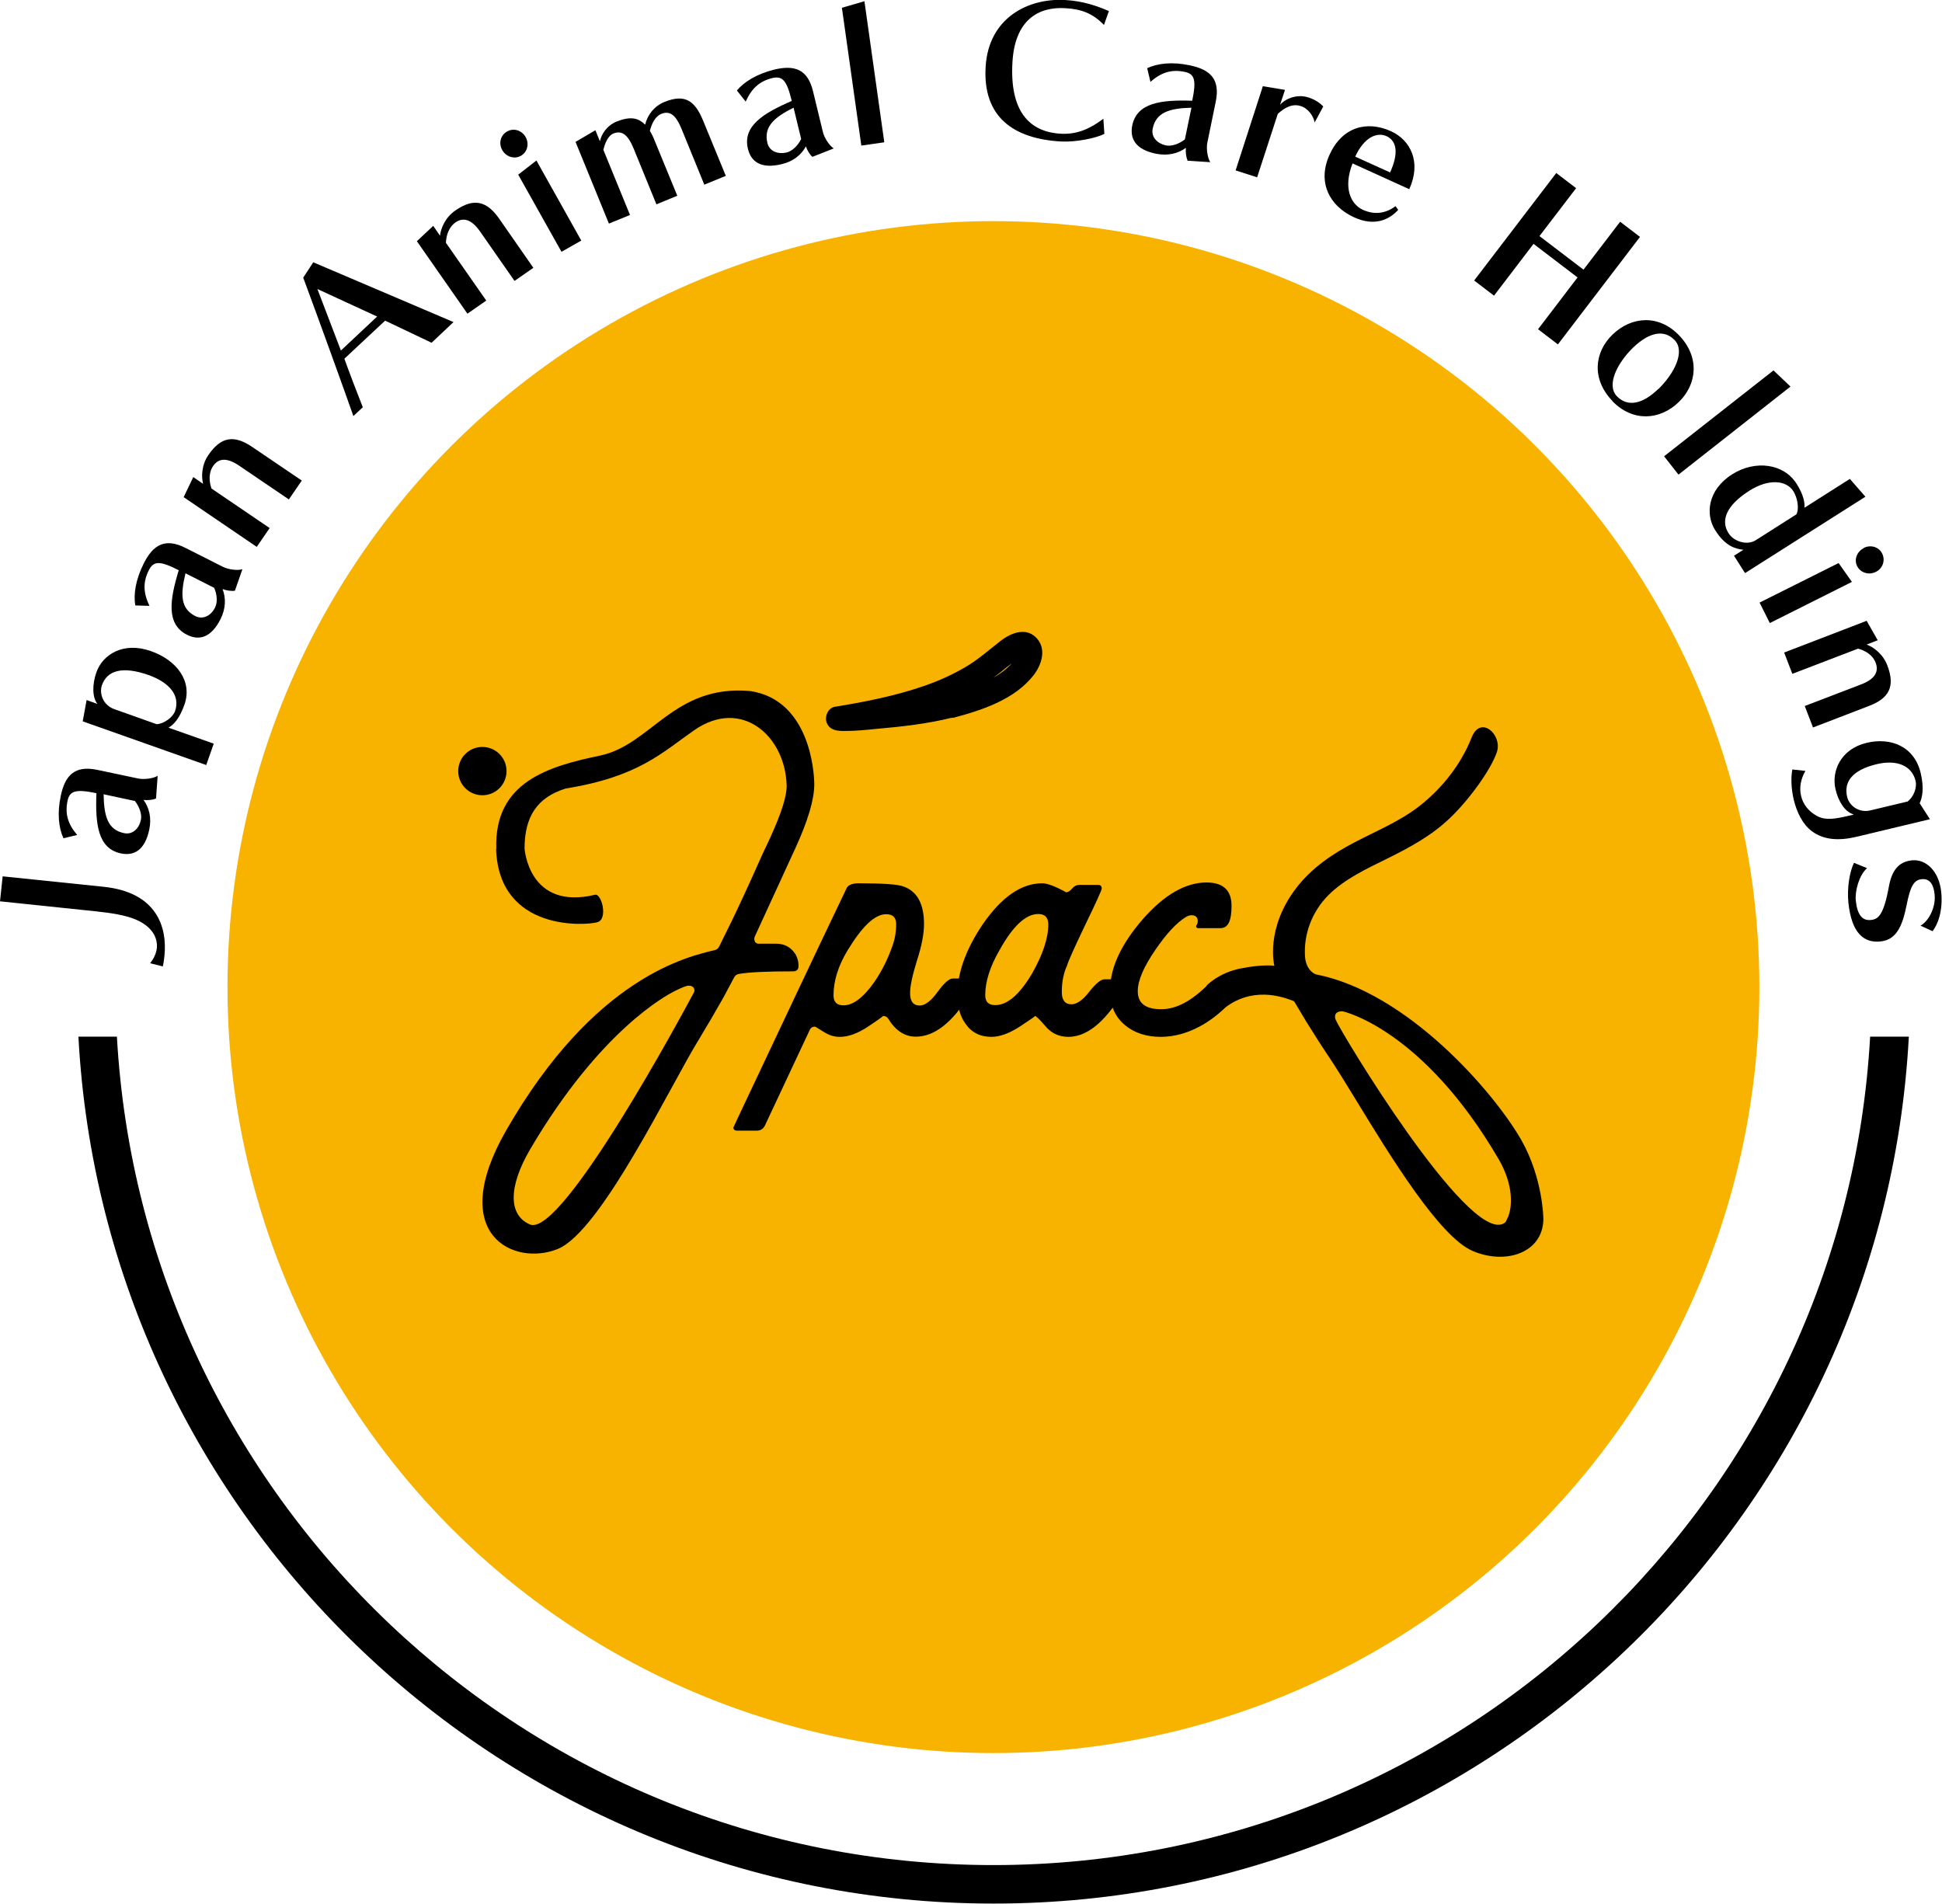
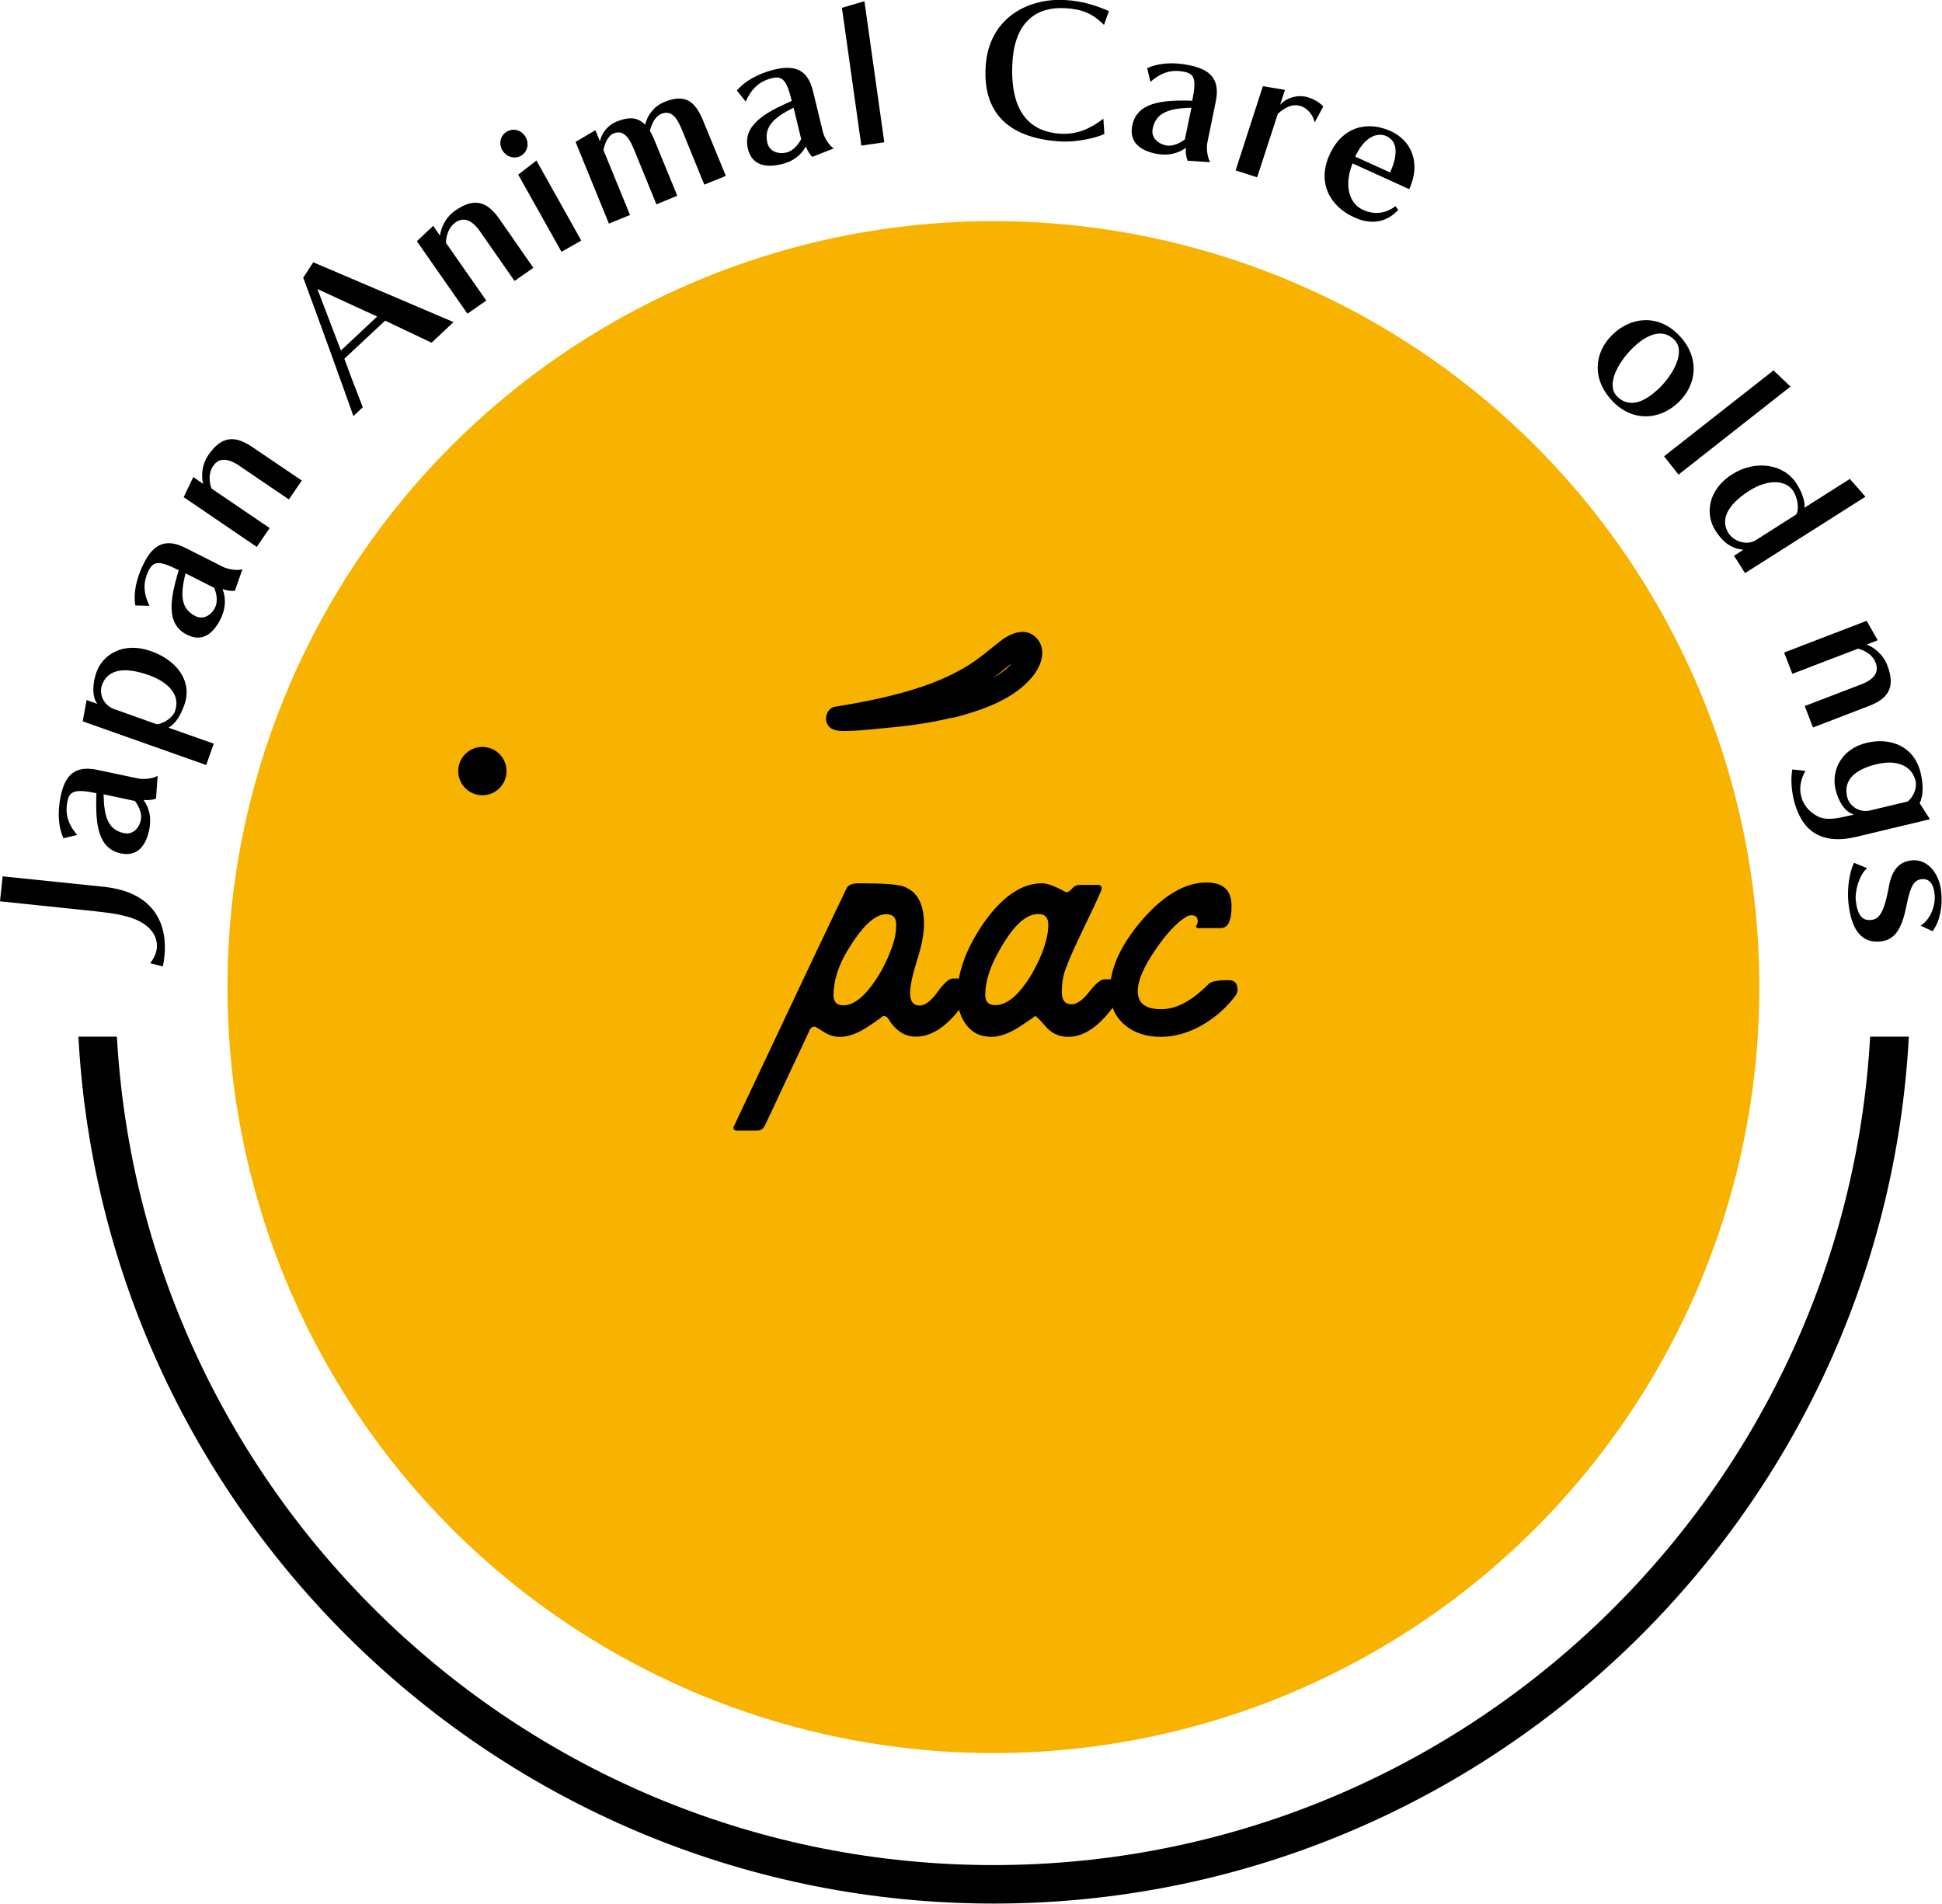
<svg xmlns="http://www.w3.org/2000/svg" viewBox="0 0 94.85 92.98">
  <circle cx="48.52" cy="48.21" fill="#f8b300" r="37.41" />
-   <path d="m24.24 41.45c-.11-3.28 2.59-4.03 5.08-4.55 2.49-.53 3.6-3.48 7.32-3.15 2.89.43 3.13 3.91 3.13 4.56 0 .74-.31 1.78-.93 3.13l-1.97 4.29s-.03.07-.03.1c0 .19.09.28.29.26h.78c.31 0 .57.1.78.31s.31.47.31.78c0 .17-.09.26-.26.26-1.28 0-2.17.04-2.67.13-.09.02-.16.07-.21.16-.12.22-.3.56-.54 1.01-.4.71-.79 1.37-1.17 2-1.4 2.26-4.79 9.4-6.91 10.26s-5.45-.67-2.53-5.77c4.33-7.56 8.94-8.52 10.21-8.83.09-.02.16-.08.21-.18s.25-.52.61-1.24c.35-.72.85-1.8 1.49-3.24l.39-.83c.54-1.19.82-2.05.8-2.56-.07-2.41-2.2-4.29-4.51-2.69-1.58 1.1-2.73 2.28-6.28 2.85-1.41.44-2.01 1.39-2.01 2.93 0 0 .19 3.04 3.44 2.26.32-.08.65 1.18.12 1.34s-4.81.49-4.95-3.57zm9.68 6.95c0-.17-.1-.26-.29-.26-.1 0-.33.09-.69.27-.35.18-3.6 1.86-7.04 7.71-1.08 1.84-1.08 3.24 0 3.69 1.59.57 7.48-10.38 7.96-11.28.03-.05.05-.09.05-.13z" />
  <path d="m47.45 48.27c0 .1-.03.2-.08.29-.85 1.38-1.73 2.07-2.64 2.07-.54 0-.99-.29-1.35-.88-.05-.09-.14-.13-.26-.13.03 0-.2.17-.71.51s-.97.51-1.39.51c-.28 0-.54-.08-.8-.25-.26-.16-.4-.25-.41-.25-.12 0-.21.05-.26.16l-2.2 4.69c-.09.16-.22.23-.39.23h-.96c-.12 0-.18-.05-.18-.16.02-.03.03-.06.03-.06s.38-.82 1.14-2.42l2.02-4.28c.52-1.11 1.3-2.74 2.33-4.9.07-.17.27-.26.6-.26 1.19 0 1.93.05 2.2.16.66.24.99.85.99 1.83 0 .47-.11 1.06-.34 1.77-.22.71-.34 1.24-.34 1.61 0 .4.16.6.47.6.26 0 .55-.22.87-.66s.57-.66.74-.66h.44c.33 0 .49.16.49.49zm-3.68-3.13c0-.33-.16-.49-.49-.49-.55 0-1.17.59-1.88 1.76-.46.76-.69 1.5-.69 2.2 0 .33.16.49.49.49.46 0 .96-.37 1.49-1.12.38-.55.68-1.15.9-1.79.12-.33.18-.68.18-1.06z" />
  <path d="m54.85 48.33c0 .09-.03.17-.08.26-.85 1.37-1.71 2.05-2.59 2.05-.45 0-.82-.17-1.11-.51s-.47-.51-.52-.51c.03 0-.21.17-.73.51s-.99.51-1.4.51c-.55 0-.98-.22-1.27-.65-.26-.36-.39-.83-.39-1.4 0-1.07.41-2.22 1.24-3.45.92-1.33 1.88-2 2.9-2 .26 0 .65.15 1.17.44.09 0 .18-.06.29-.18.1-.12.22-.18.36-.18h.93c.1 0 .16.06.16.18 0 .07-.27.67-.82 1.8-.54 1.13-.83 1.78-.87 1.95-.17.36-.26.8-.26 1.3 0 .4.16.6.47.6.26 0 .55-.2.87-.61s.57-.61.74-.61h.41c.33 0 .49.16.49.49zm-3.65-3.17c0-.35-.16-.52-.49-.52-.61 0-1.24.59-1.89 1.76-.47.81-.7 1.55-.7 2.2 0 .33.16.49.49.49.59 0 1.18-.51 1.79-1.53.54-.95.8-1.75.8-2.41z" />
  <path d="m60.45 48.3c0 .1-.03.2-.08.29-.43.59-.97 1.07-1.61 1.45-.69.4-1.38.6-2.07.6s-1.29-.19-1.74-.57c-.5-.41-.74-.98-.73-1.69v-.1c.02-1.05.55-2.18 1.59-3.38 1.05-1.2 2.09-1.8 3.12-1.8.81 0 1.22.38 1.22 1.14s-.18 1.09-.54 1.09h-1.11c-.05-.02-.08-.04-.08-.08 0-.02.01-.05.04-.1s.04-.1.04-.16c0-.19-.1-.29-.31-.29-.09 0-.17.03-.26.08-.47.29-.97.83-1.5 1.61-.57.83-.86 1.5-.86 2.02 0 .59.38.88 1.14.88s1.5-.41 2.33-1.24c.12-.12.44-.18.96-.18.29 0 .44.15.44.44z" />
  <path d="m46.55 35.06c1.4-.37 3-.89 3.93-2.08.38-.49.64-1.24.18-1.78-.51-.6-1.28-.3-1.8.11-.58.45-1.1.92-1.74 1.29s-1.29.66-1.98.9c-1.42.49-2.89.78-4.37 1.02-.31.05-.49.44-.41.72.12.44.56.47.94.46.5 0 .99-.05 1.49-.1 1.25-.11 2.53-.25 3.75-.56.73-.19.42-1.32-.31-1.13-1.01.26-2.07.38-3.11.49-.46.05-.93.09-1.4.11-.16 0-.32.02-.48.02-.06 0-.13-.01-.18 0-.04 0 .11.01.17.06l.27.35c-.14.23-.27.48-.41.72 2.3-.38 4.66-.88 6.69-2.08.49-.29.96-.63 1.4-1 .05-.04.7-.52.69-.54l-.15-.12s-.01.07-.03.1c-.07.07-.12.21-.19.29-.79.94-2.15 1.31-3.28 1.61-.73.19-.42 1.33.31 1.13z" />
  <circle cx="23.56" cy="37.66" r="1.18" />
-   <path d="m74.31 55.69c-1.34-2.35-5.57-7.23-10.03-8.1-.06-.01-.48-.19-.54-.85-.08-1.12.35-2.23 1.14-3.02.8-.8 1.87-1.29 2.88-1.79 1.09-.54 2.15-1.11 3.04-1.96.97-.92 2.03-2.4 2.31-3.24s-.79-1.82-1.23-.72c-.52 1.32-1.44 2.49-2.57 3.37-.95.74-2.09 1.2-3.15 1.76-1.08.56-2.1 1.25-2.85 2.23-1.53 2-1.07 3.79-1.07 3.8 0 0-.55-.09-1.65.13s-1.67.85-1.67.85.42.87.56 1.37c1.37-1.34 2.89-.94 3.62-.66.06.02.11.04.14.1l.55.92c.4.64.79 1.26 1.17 1.82.32.48.76 1.19 1.26 2.01 1.72 2.82 4.08 6.67 5.69 7.38.44.19.91.29 1.35.29.5 0 .96-.12 1.33-.36.51-.33.79-.86.79-1.5 0-.02-.02-1.97-1.07-3.83zm-.67 3.77c-.09.2-.08.24-.23.31-1.78.83-7.93-9.36-8.18-9.98 0 0-.16-.4.33-.4.05 0 3.93.87 7.64 7.23.75 1.29.66 2.37.44 2.85z" />
  <path d="m91.34 50.63c-1.26 22.52-19.98 40.46-42.82 40.46s-41.55-17.93-42.81-40.46h-1.88c1.26 23.56 20.83 42.34 44.7 42.34s43.44-18.78 44.7-42.34h-1.88z" />
  <path d="m7.33 47.05c.17-.22.3-.47.33-.74.05-.51-.23-1.06-1.03-1.4-.52-.22-1.2-.32-1.94-.4l-4.69-.49.13-1.22 4.93.51c2.6.27 3.12 1.97 2.97 3.39-.02.18-.04.35-.08.5l-.63-.16z" />
  <path d="m7.61 39c-.13.07-.41.09-.6.07.28.38.4.88.28 1.45-.21.98-.72 1.3-1.39 1.16-1.12-.24-1.25-1.43-1.19-2.94-1-.21-1.31-.12-1.41.37-.13.62 0 1.12.47 1.67l-.67.16c-.24-.51-.31-1.24-.13-2.08.21-1 .69-1.49 1.78-1.26l1.99.42c.27.06.74.01.96-.13l-.08 1.12zm-2.55-.2c.02 1.1.22 1.73 1 1.89.42.09.73-.23.82-.64.06-.27-.06-.63-.29-.93l-1.54-.33z" />
  <path d="m10.06 37.36-6.02-2.13.19-1.04.53.19c-.26-.32-.26-.95-.05-1.55.3-.85 1.3-1.51 2.66-1.03 1.26.44 2.04 1.47 1.64 2.61-.24.68-.52.98-.78 1.13l2.21.78-.37 1.05zm-2.41-1.99c.37-.02.8-.35.9-.64.26-.75-.26-1.39-1.29-1.76-1.31-.46-2.03-.21-2.28.49-.15.43.07.98.59 1.17z" />
  <path d="m11.47 28.85c-.15.03-.42-.01-.6-.08.17.44.16.95-.1 1.47-.45.89-1.03 1.07-1.64.76-1.02-.52-.84-1.7-.4-3.15-.92-.47-1.23-.46-1.46 0-.29.57-.28 1.09.03 1.74l-.69-.02c-.1-.55.02-1.27.41-2.05.46-.92 1.05-1.26 2.04-.76l1.82.92c.25.13.71.2.96.12l-.37 1.06zm-2.41-.85c-.26 1.07-.23 1.73.48 2.09.38.19.77-.03.96-.41.13-.25.11-.63-.04-.97z" />
  <path d="m14.12 24.4-2.43-1.65c-.63-.43-1.03-.36-1.28.01-.23.33-.2.76-.08 1.1l2.84 1.93-.63.92-3.57-2.43.47-.98.48.33c-.09-.34-.08-.92.26-1.41.64-.94 1.3-.96 2.14-.39l2.42 1.64-.63.92z" />
  <path d="m21.08 16.74-2.27-1.08-1.99 1.86c.21.59.66 1.77.9 2.37l-.46.43c-.42-1.2-1.67-4.66-2.45-6.76l.49-.75 6.85 2.92-1.06 1zm-5.58-2.63 1.15 3.01 1.77-1.66-2.93-1.35z" />
  <path d="m25.13 13.72-1.68-2.41c-.43-.62-.84-.7-1.2-.45-.33.23-.46.64-.47 1l1.97 2.82-.92.64-2.47-3.54.8-.75.33.48c.04-.35.25-.89.75-1.23.93-.65 1.56-.43 2.14.4l1.67 2.4z" />
  <path d="m24.53 7.33c-.19-.34-.08-.73.24-.91s.71-.06.9.27.09.74-.23.92-.72.05-.91-.28zm2.89 4.96-2.11-3.76.89-.69 2.19 3.91-.97.55z" />
  <path d="m34.4 9.02-1.11-2.72c-.29-.7-.57-.9-.99-.74-.31.13-.47.49-.56.83.08.13.16.29.23.47l1.11 2.7-1.02.42-1.11-2.72c-.29-.7-.58-.9-.99-.74-.25.1-.41.45-.49.8l1.3 3.18-1.03.42-1.63-3.99.97-.57.22.54c.07-.32.31-.75.81-.96.67-.27 1.06-.19 1.4.15.11-.48.45-.91.94-1.11 1.03-.42 1.5-.03 1.89.91l1.11 2.7-1.03.42z" />
  <path d="m39.68 7.66c-.12-.09-.26-.33-.32-.51-.22.41-.62.74-1.19.87-.97.23-1.48-.09-1.64-.75-.27-1.11.75-1.74 2.14-2.34-.24-1-.45-1.23-.94-1.12-.62.15-1.01.49-1.31 1.15l-.43-.54c.36-.43.98-.81 1.82-1.02 1-.24 1.64-.02 1.9 1.06l.48 1.98c.06.27.31.67.53.81zm-.92-2.4c-.99.49-1.46.95-1.28 1.72.1.42.52.56.93.47.27-.06.55-.32.72-.66z" />
  <path d="m42.07 7.12-.95-6.74 1.1-.32.97 6.89-1.12.16z" />
  <path d="m53.94 6.54c-.42.21-1.39.41-2.12.37-2.3-.13-3.83-1.18-3.68-3.65.14-2.37 2.05-3.36 3.88-3.26.9.05 1.58.3 2.14.54l-.24.68c-.54-.56-1.1-.78-1.89-.82-1.31-.08-2.46.57-2.58 2.63-.14 2.39.81 3.41 2.35 3.5.85.05 1.49-.28 2.09-.73l.05.75z" />
  <path d="m58 7.82c-.07-.13-.1-.41-.08-.6-.38.28-.88.4-1.45.29-.98-.2-1.3-.71-1.17-1.38.23-1.12 1.42-1.26 2.93-1.21.21-1.01.12-1.31-.37-1.41-.62-.13-1.13.01-1.67.49l-.16-.67c.51-.24 1.23-.32 2.08-.14 1.01.21 1.49.68 1.27 1.77l-.41 2c-.06.27 0 .74.14.96l-1.12-.07zm.19-2.56c-1.1.03-1.73.24-1.89 1.02-.09.42.23.73.64.82.27.06.63-.06.93-.29l.32-1.54z" />
  <path d="m60.35 8.32 1.33-4.11 1.08.18-.24.73c.19-.24.76-.56 1.39-.36.37.12.6.31.72.44l-.42.78c-.06-.3-.3-.68-.68-.8-.44-.14-.82.11-1.12.38l-1.01 3.1-1.06-.34z" />
  <path d="m68.3 10.24c-.48.53-1.2.81-2.15.38-1.24-.56-1.82-1.74-1.21-3.07.61-1.34 1.81-1.68 3-1.14.94.43 1.5 1.49.89 2.83l-2.77-1.26c-.47 1.21-.08 1.99.49 2.26.65.3 1.19.14 1.61-.17l.13.18zm-.41-1.81c.45-.98.31-1.56-.17-1.78-.47-.21-1.09.05-1.53 1l1.7.77z" />
-   <path d="m75.12 16.08 1.93-2.53-2.15-1.64-1.93 2.53-.97-.74 4.01-5.25.97.74-1.79 2.34 2.15 1.64 1.79-2.34.97.74-4.01 5.25z" />
  <path d="m78.75 19.58c-1.01-1.05-.9-2.36.01-3.24s2.24-1.01 3.25.04.89 2.38-.02 3.26-2.24.99-3.25-.06zm2.25-.58c.78-.76 1.32-1.84.79-2.39-.52-.54-1.25-.38-2.03.37-.78.76-1.31 1.83-.79 2.37s1.25.4 2.03-.36z" />
  <path d="m81.27 22.29 5.35-4.2.83.79-5.47 4.3-.7-.89z" />
  <path d="m84.68 27.15.47-.3c-.37-.04-.88-.16-1.38-.96-.48-.76-.38-1.96.84-2.73 1.11-.7 2.51-.53 3.14.47.34.53.41.95.38 1.17l2.22-1.41.76.87-5.88 3.73-.54-.85zm3.06-2.03c.15-.3.04-.83-.15-1.13-.35-.55-1.22-.61-2.14-.03-1.18.75-1.41 1.49-1.02 2.09.25.39.89.61 1.33.33z" />
-   <path d="m85.94 29.43 3.86-1.93.65.92-4.01 2.01zm5.09-2.67c.34-.17.74-.05.9.28s.03.72-.31.89-.74.05-.91-.27-.02-.72.32-.89z" />
  <path d="m88.15 34.48 2.74-1.05c.71-.27.88-.64.72-1.06-.14-.38-.51-.6-.86-.69l-3.21 1.23-.4-1.04 4.03-1.55.54.95-.54.21c.33.12.8.46 1.01 1.02.41 1.06.05 1.62-.9 1.98l-2.73 1.05-.4-1.04z" />
  <path d="m90.52 39.77c-.41-.12-.73-.62-.87-1.22-.21-.88.25-1.97 1.52-2.27 1.16-.28 2.33.16 2.64 1.48.18.76.07 1.21-.05 1.47l.5.78-3.59.86c-.85.2-1.59.16-2.17-.27-.45-.33-.74-.92-.89-1.54-.12-.51-.15-1.05-.07-1.48l.64.07c-.23.39-.31.83-.21 1.23.09.39.35.74.77.97.43.24.95.13 1.52 0l.26-.06zm2.63-.61c.31-.22.49-.69.41-1.02-.18-.75-.92-1.05-1.89-.82-1.22.29-1.63.88-1.45 1.61.11.44.59.78 1.13.65l1.8-.43z" />
  <path d="m93.8 45.21c.44-.25.75-.94.69-1.52-.04-.4-.18-.8-.64-.75-.38.04-.55.36-.73 1.27-.21 1.05-.51 1.69-1.27 1.77-.82.09-1.41-.41-1.57-1.87-.08-.78.07-1.55.27-1.97l.64.26c-.39.34-.6 1.12-.55 1.59.08.72.33.99.75.94.34-.04.61-.22.87-1.65.14-.75.46-1.19 1.11-1.26.72-.08 1.34.56 1.44 1.53.1.98-.19 1.63-.42 1.93l-.61-.28z" />
</svg>